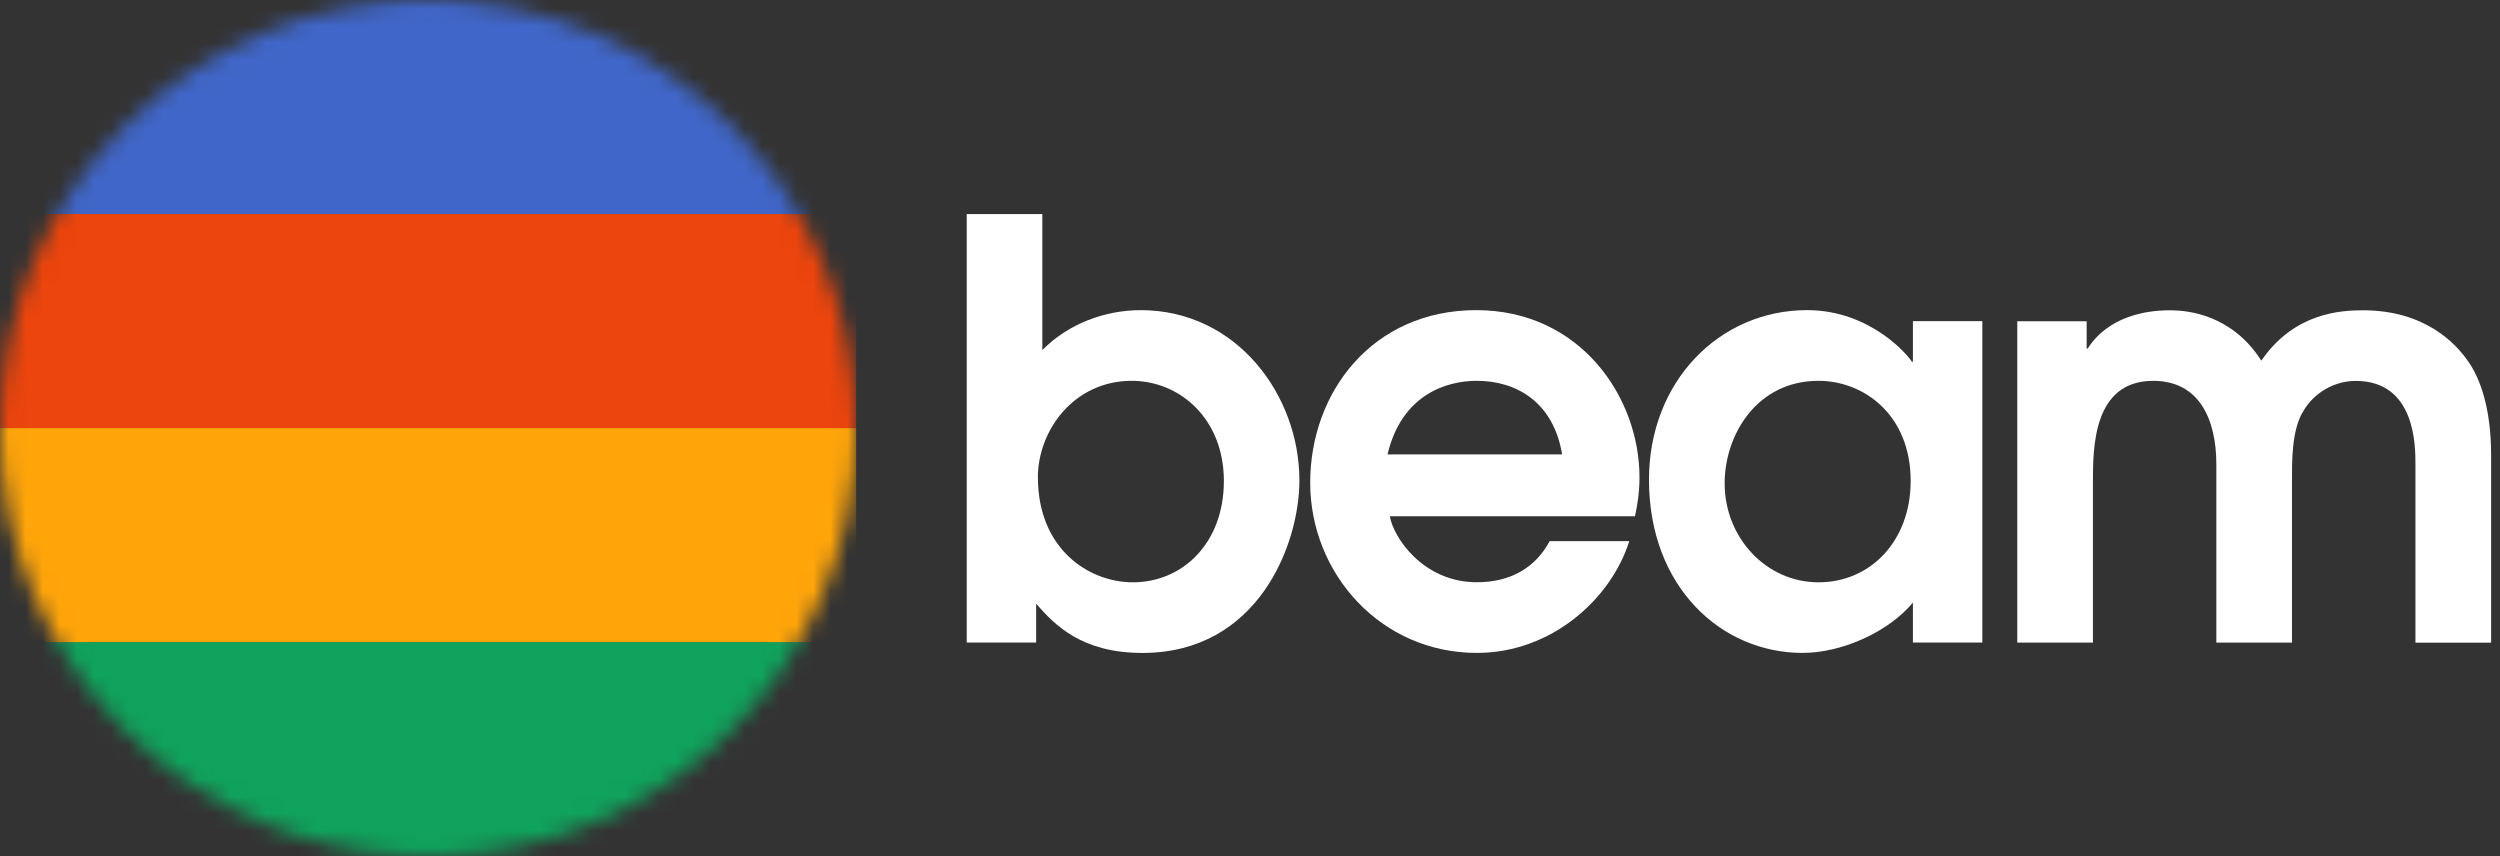
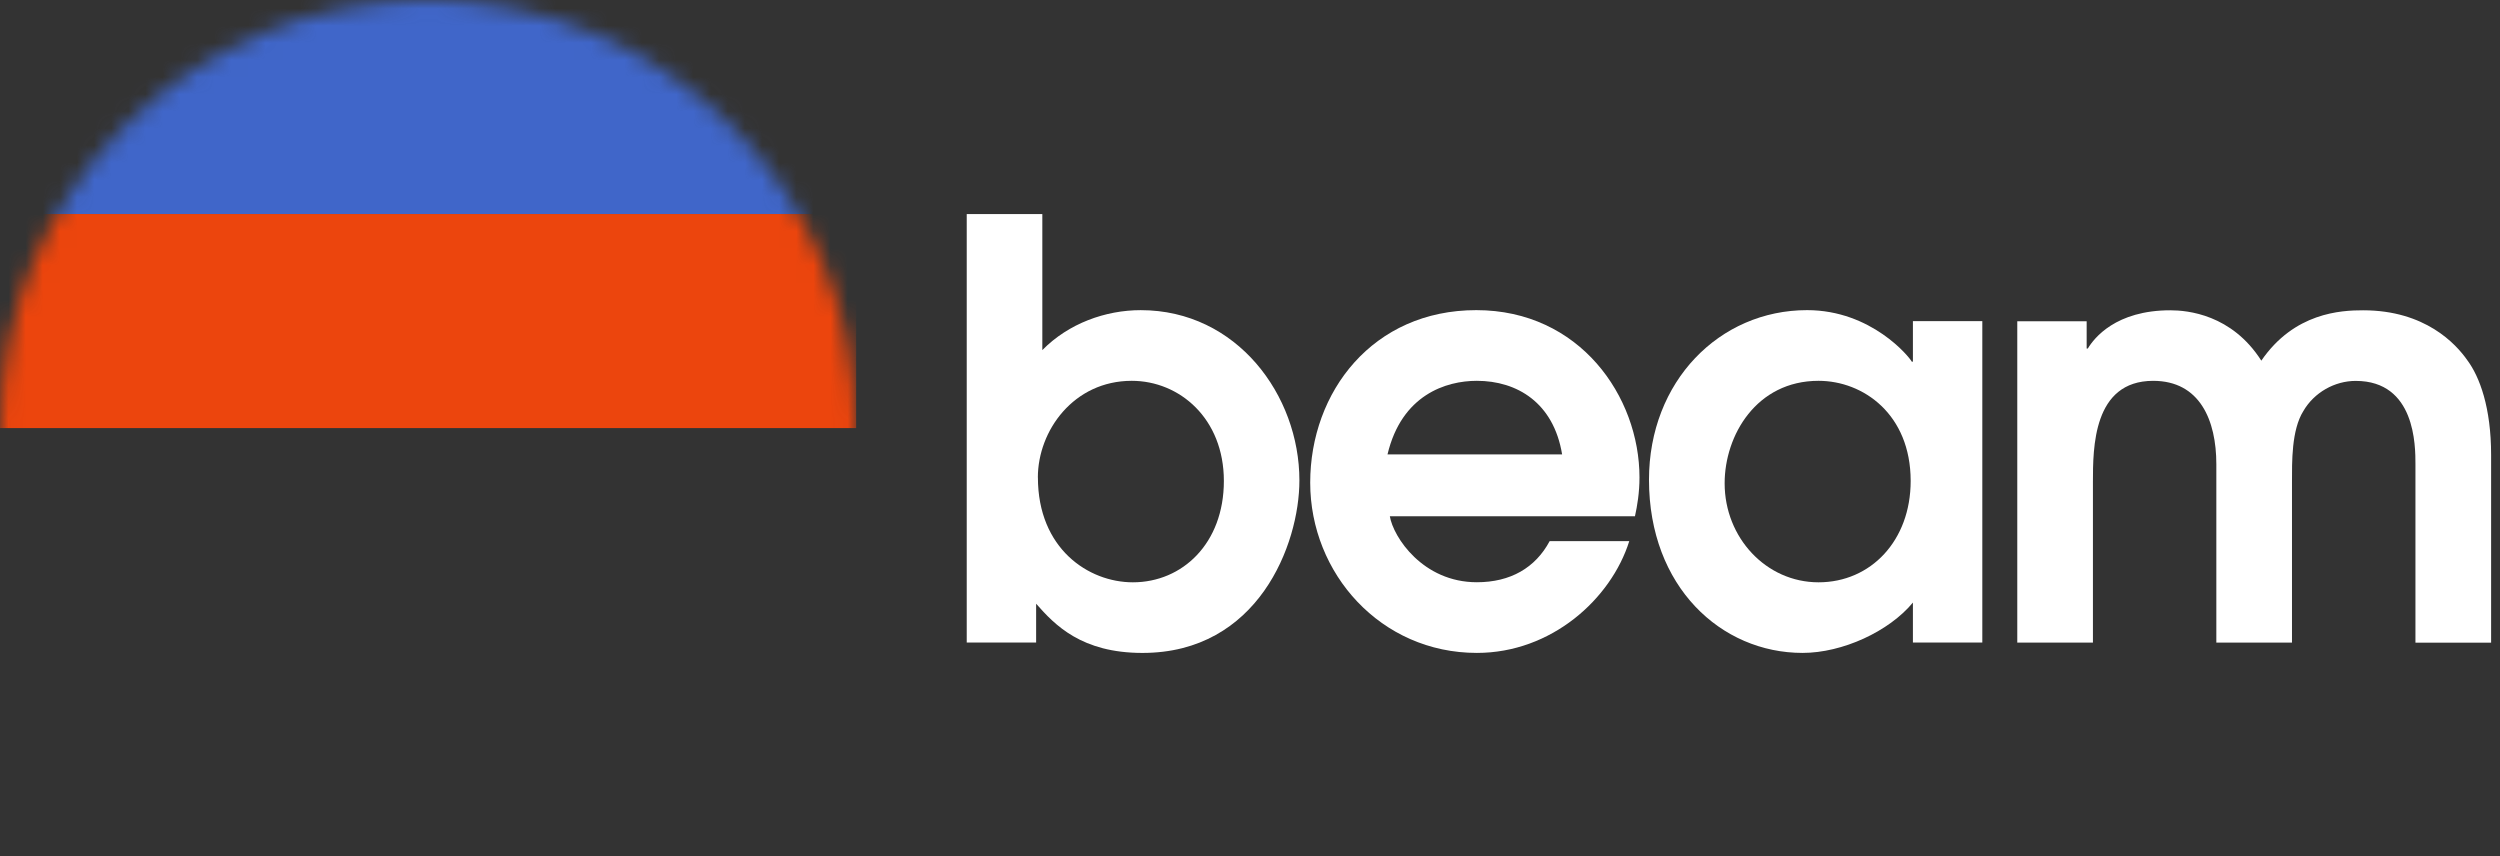
<svg xmlns="http://www.w3.org/2000/svg" width="146" height="50" viewBox="0 0 146 50" fill="none">
  <rect x="0" y="0" width="146" height="50" fill="#333333" stroke="none" />
  <mask id="mask0_3478_5282" style="mask-type:alpha" maskUnits="userSpaceOnUse" x="0" y="0" width="50" height="50">
    <circle cx="25" cy="25" r="25" fill="#D9D9D9" />
  </mask>
  <g mask="url(#mask0_3478_5282)">
    <rect width="50" height="12.5" fill="#4066C9" />
    <rect y="12.5" width="50" height="12.5" fill="#EC450D" />
-     <rect y="37.5" width="50" height="12.5" fill="#10A35D" />
-     <rect y="25" width="50" height="12.5" fill="#FFA50A" />
  </g>
  <path d="M56.457 37.523H60.51V35.257C61.607 36.508 63.167 38.131 66.72 38.131C73.463 38.131 75.885 31.809 75.885 28.055C75.885 23.084 72.232 18.113 66.619 18.113C64.559 18.113 62.402 18.889 60.872 20.445V12.5H56.457V37.523ZM60.611 27.887C60.611 25.148 62.704 22.24 66.093 22.24C68.884 22.24 71.474 24.439 71.474 28.088C71.474 31.738 69.049 34.007 66.16 34.007C63.57 34.007 60.614 32.044 60.614 27.887H60.611Z" fill="white" />
  <path d="M95.481 30.152C95.616 29.543 95.746 28.767 95.746 27.886C95.746 23.154 92.257 18.112 86.215 18.112C80.173 18.112 76.516 22.882 76.516 28.189C76.516 33.495 80.636 38.13 86.249 38.13C90.6 38.13 94.086 34.984 95.149 31.603H90.499C89.667 33.16 88.208 34.003 86.249 34.003C83.091 34.003 81.367 31.364 81.166 30.148H95.481V30.152ZM81.031 26.535C81.86 23.053 84.454 22.24 86.245 22.24C88.603 22.24 90.731 23.524 91.227 26.535H81.031Z" fill="white" />
  <path d="M115.767 18.754H111.714V21.12H111.647C111.512 20.851 109.288 18.112 105.534 18.112C100.417 18.112 96.301 22.27 96.301 28.02C96.301 34.275 100.518 38.13 105.269 38.13C107.594 38.13 110.318 36.88 111.714 35.19V37.522H115.767V18.754ZM111.583 28.088C111.583 31.57 109.258 34.007 106.202 34.007C103.145 34.007 100.719 31.402 100.719 28.226C100.719 25.419 102.578 22.24 106.202 22.24C108.825 22.24 111.583 24.203 111.583 28.088Z" fill="white" />
  <path d="M117.809 37.527H122.227V28.16C122.227 26.163 122.227 22.241 125.746 22.241C128.471 22.241 129.434 24.54 129.434 27.111V37.527H133.852V28.16C133.852 26.977 133.819 25.118 134.517 24.003C135.147 22.92 136.345 22.245 137.573 22.245C141.062 22.245 141.062 26.033 141.062 27.115V37.531H145.481V26.574C145.481 23.801 144.817 22.01 144.085 21.028C143.421 20.08 141.626 18.121 138.006 18.121C136.711 18.121 133.987 18.255 132.061 21.062C130.333 18.356 127.743 18.121 126.747 18.121C123.56 18.121 122.294 19.744 121.929 20.353H121.861V18.763H117.809V37.531V37.527Z" fill="white" />
</svg>